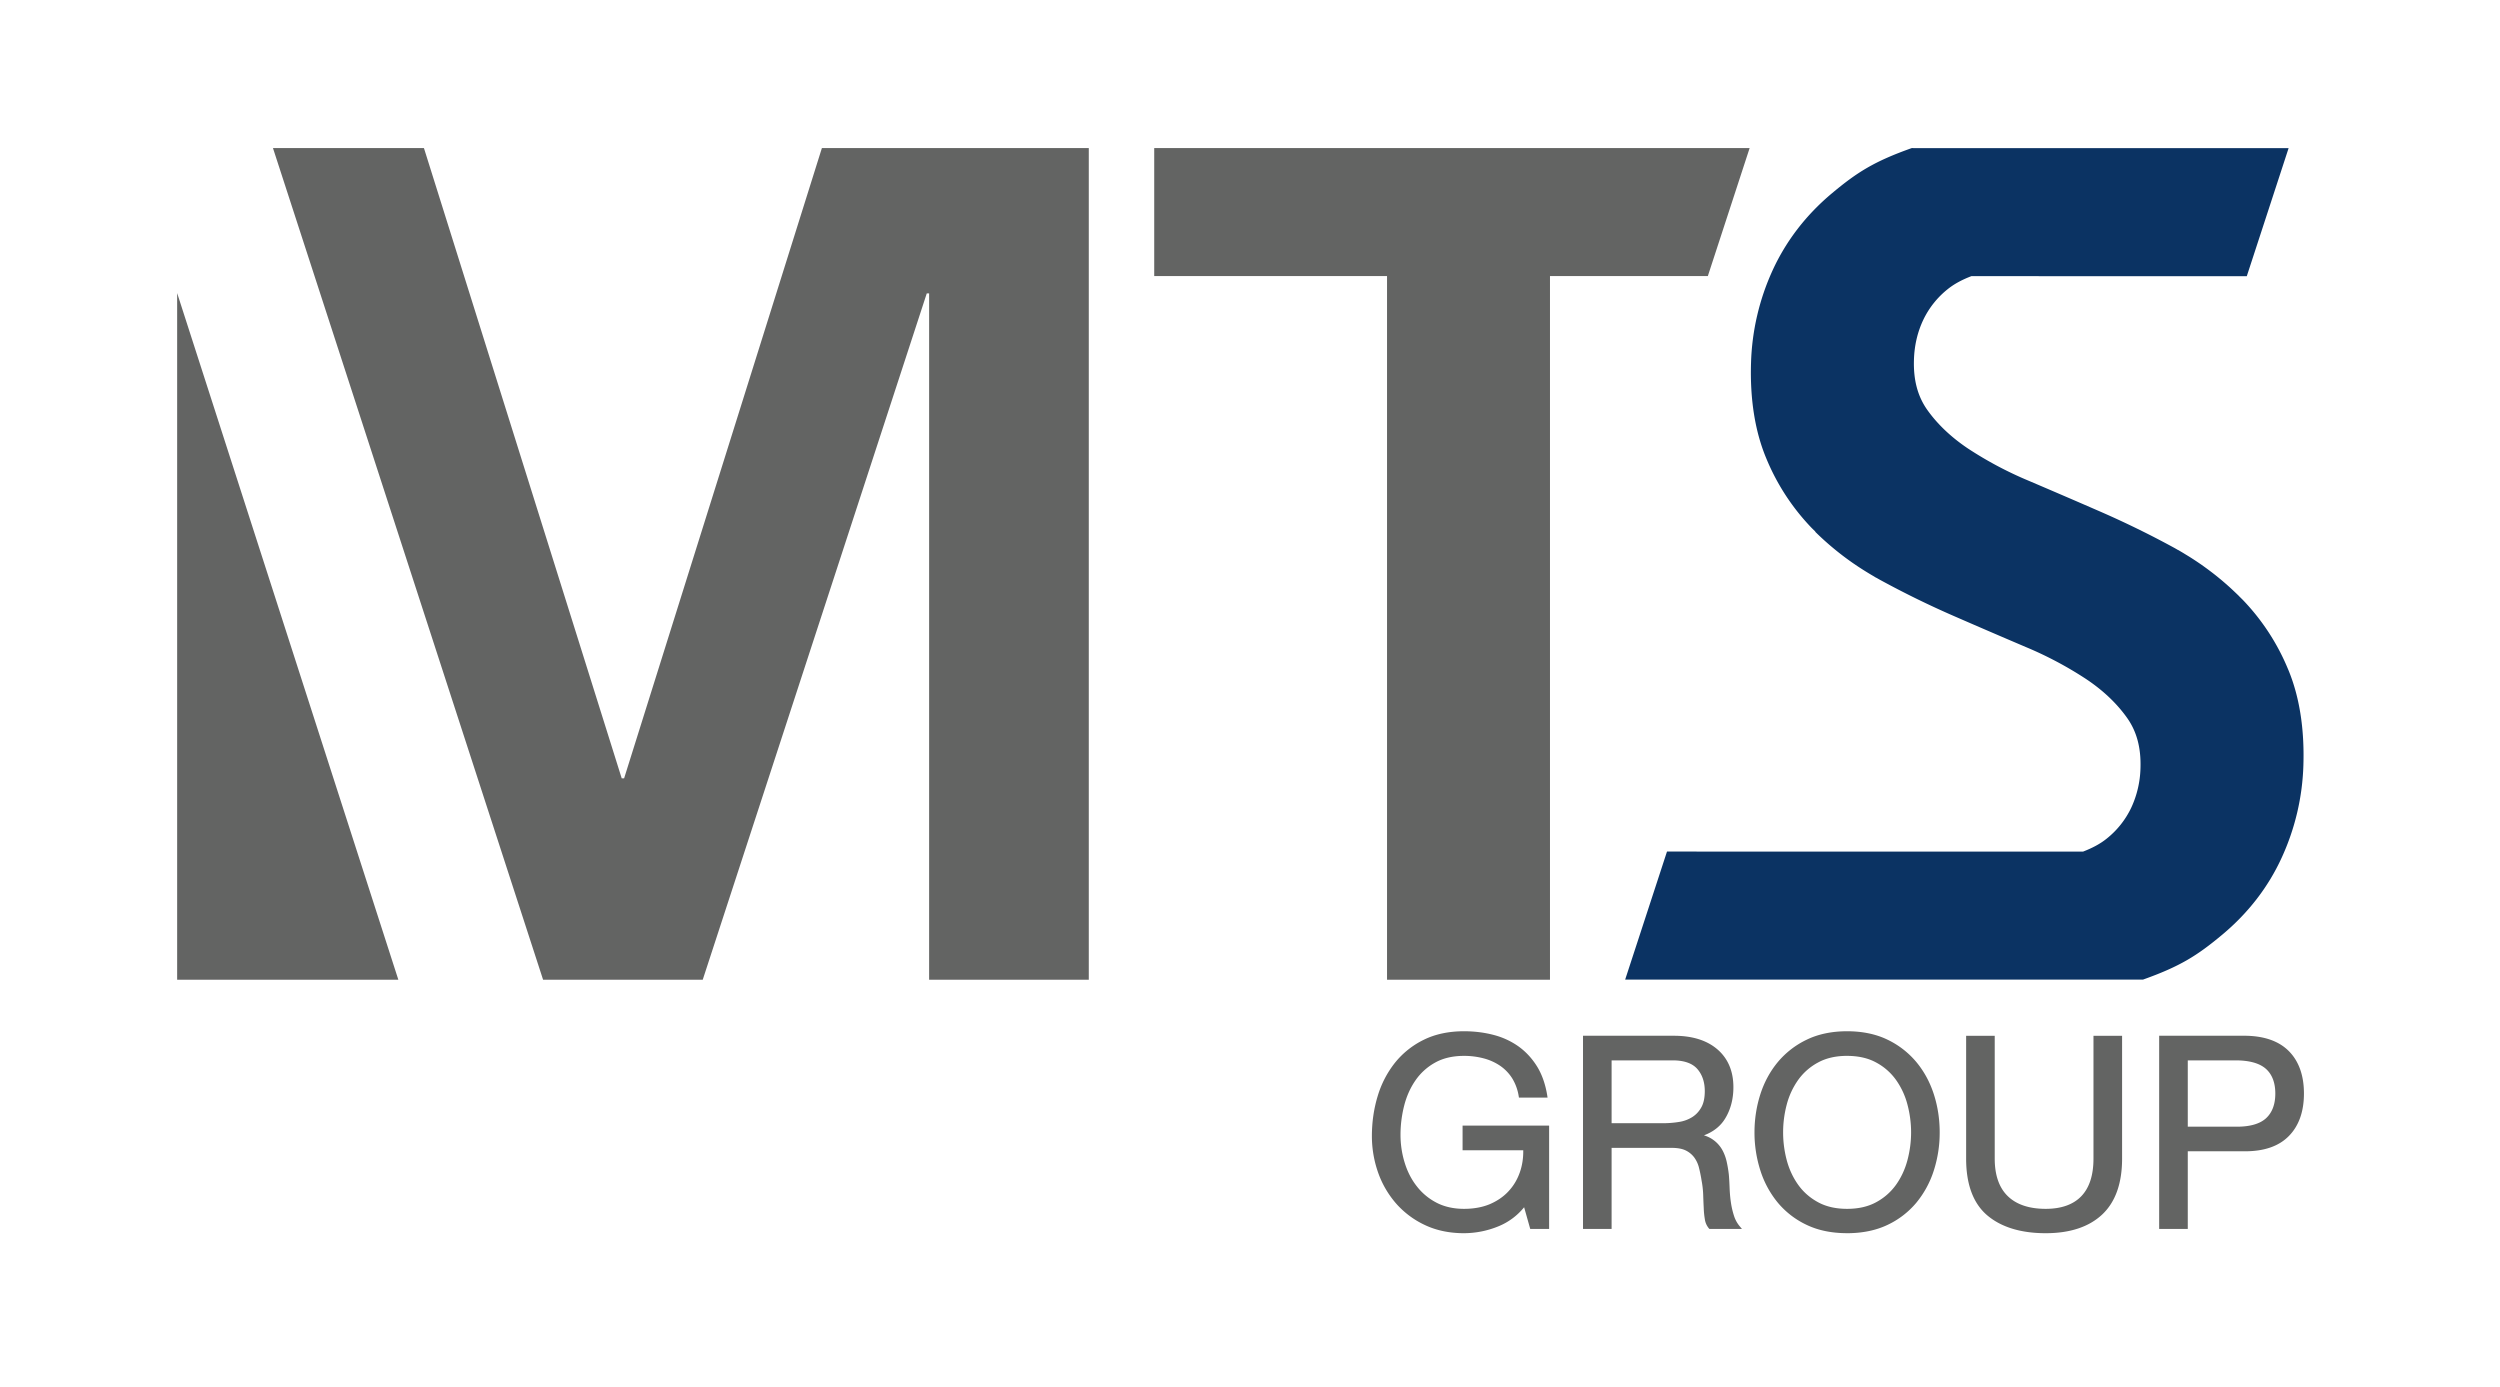
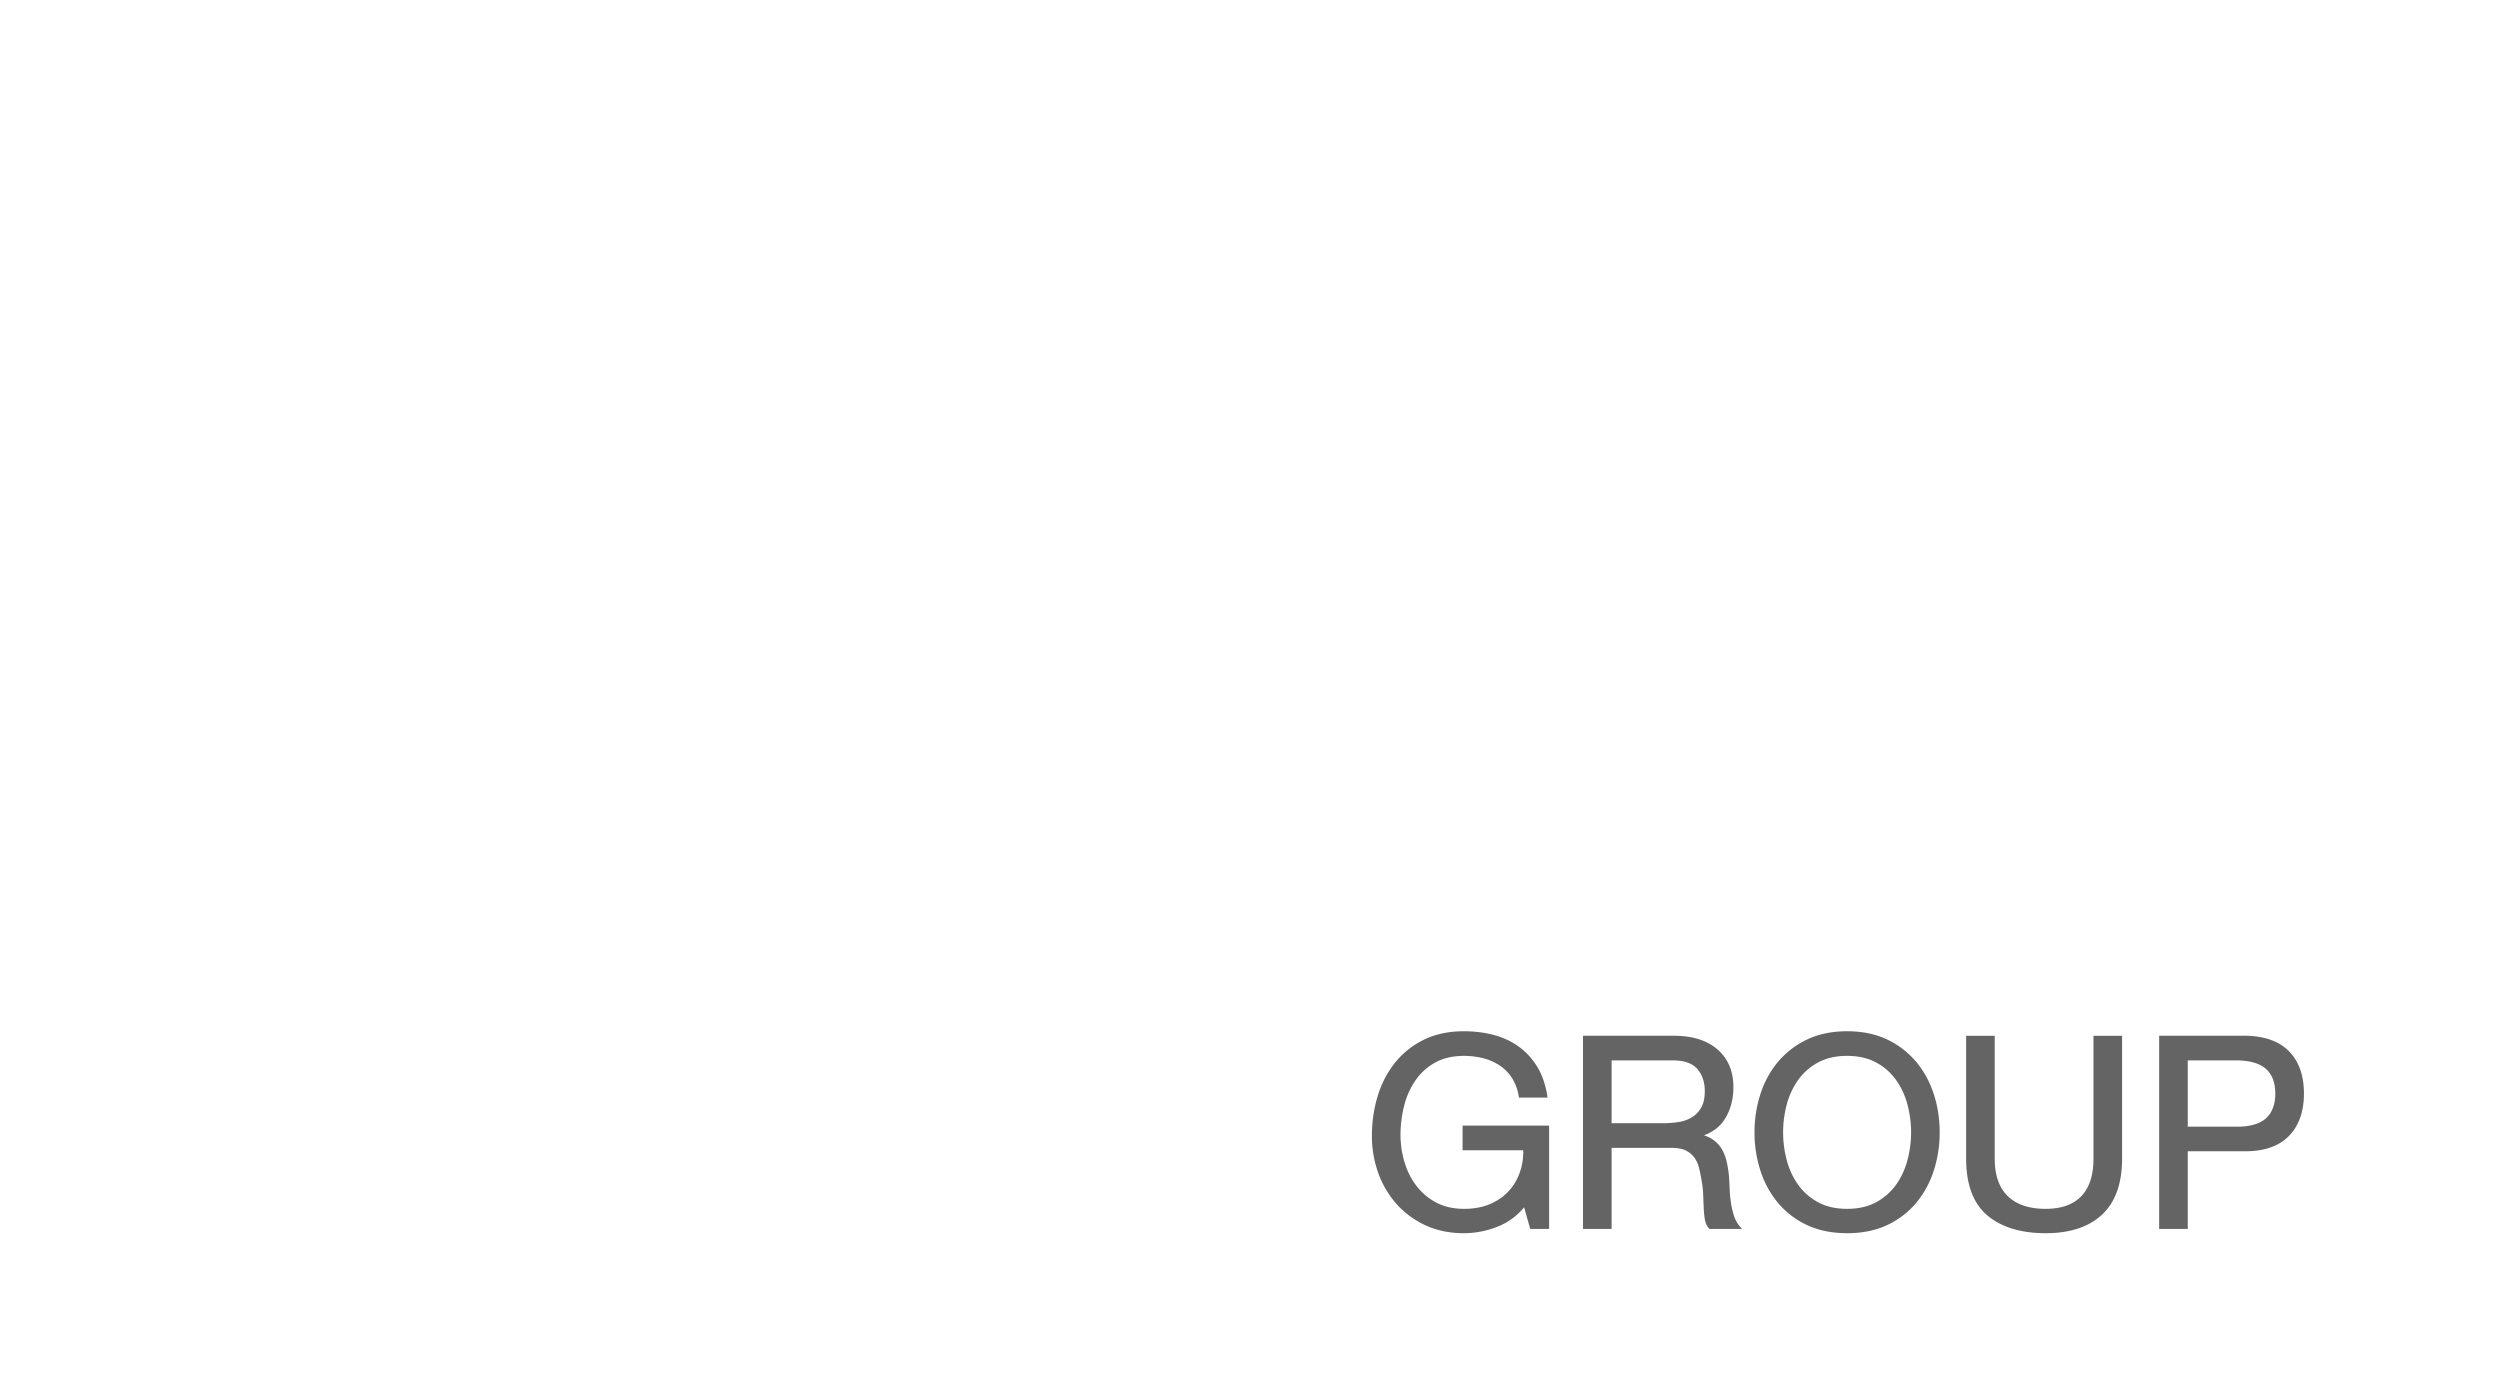
<svg xmlns="http://www.w3.org/2000/svg" width="128" height="71" viewBox="0 0 128 71">
  <title>MTS Group</title>
  <g fill="none" fill-rule="evenodd">
-     <path fill="#636463" d="M42.081 7.581L31.954 39.852h-.122L21.706 7.582h-7.73l13.83 42.58h8.174l11.47-35.139h.121v35.14h8.175V7.58zM20.395 50.162L9.07 15.006v35.156zm69.186-42.58H59.096v6.554h11.92v36.026h8.343V14.136h8.082z" />
-     <path d="M117.155 34.28a11.379 11.379 0 0 0-2.327-3.57l-.195-.193h.003l-.099-.096-.147-.14a15.54 15.54 0 0 0-.266-.247l-.086-.076c-.109-.096-.217-.19-.328-.283l-.05-.04a12.602 12.602 0 0 0-.36-.289l-.047-.036c-.118-.09-.238-.18-.359-.267l-.078-.057a15.224 15.224 0 0 0-.322-.222l-.149-.099c-.084-.054-.168-.109-.253-.162l-.246-.15c-.052-.033-.105-.064-.159-.096l-.164-.097h-.009c-.072-.042-.145-.085-.219-.125a47.975 47.975 0 0 0-3.745-1.834 508.835 508.835 0 0 0-3.683-1.587 18.964 18.964 0 0 1-3.102-1.647c-.86-.576-1.564-1.242-2.088-1.98-.492-.695-.714-1.53-.683-2.557.021-.74.182-1.429.476-2.049a4.475 4.475 0 0 1 1.26-1.582c.337-.27.743-.483 1.205-.66l14.1.003 2.141-6.556H97.973a.233.233 0 0 0-.103 0c-1.9.677-2.77 1.22-4.079 2.314-1.32 1.106-2.338 2.428-3.029 3.931a12.224 12.224 0 0 0-1.109 4.746c-.058 1.868.204 3.511.778 4.886a11.381 11.381 0 0 0 2.328 3.57l.195.192h-.017a14.598 14.598 0 0 0 2.598 2.04l.172.105c.07.042.138.084.21.124.05.03.096.06.145.088h.01c.071.042.145.085.22.125a47.29 47.29 0 0 0 3.745 1.833c1.25.545 2.476 1.074 3.682 1.587a18.883 18.883 0 0 1 3.102 1.648c.861.576 1.563 1.242 2.087 1.982.492.693.716 1.53.685 2.555a5.103 5.103 0 0 1-.477 2.05 4.478 4.478 0 0 1-1.26 1.581c-.337.271-.743.482-1.206.66l-21.3-.003-2.142 6.556h26.512c1.898-.677 2.767-1.219 4.076-2.314 1.32-1.106 2.34-2.428 3.028-3.932a12.194 12.194 0 0 0 1.11-4.744c.057-1.868-.205-3.512-.778-4.887" fill="#0B3363" />
    <path d="M74.955 63.14c-.734 0-1.402-.138-1.982-.41a4.498 4.498 0 0 1-1.486-1.103 4.863 4.863 0 0 1-.928-1.592 5.618 5.618 0 0 1-.318-1.868c0-.713.1-1.402.296-2.046a5.093 5.093 0 0 1 .887-1.71 4.318 4.318 0 0 1 1.471-1.173c.585-.29 1.28-.438 2.06-.438.531 0 1.04.063 1.513.187a3.89 3.89 0 0 1 1.28.59c.375.269.694.615.95 1.027.253.41.43.914.522 1.494l.015.1H77.77l-.012-.072a2.496 2.496 0 0 0-.34-.927 2.221 2.221 0 0 0-.617-.635 2.742 2.742 0 0 0-.838-.376 3.913 3.913 0 0 0-1.007-.127c-.57 0-1.068.115-1.476.343a2.955 2.955 0 0 0-1.005.907c-.26.375-.457.81-.58 1.293a6.029 6.029 0 0 0-.189 1.495c0 .497.073.98.216 1.438.14.456.35.864.625 1.21.272.349.613.63 1.013.836.398.205.87.31 1.396.31.495 0 .937-.08 1.315-.237.376-.16.7-.378.957-.655.26-.276.457-.604.587-.976.124-.351.182-.731.175-1.132h-3.106v-1.261h4.431v5.29h-.967l-.313-1.111a3.29 3.29 0 0 1-1.347.989 4.676 4.676 0 0 1-1.733.34m14.232-.218h-1.664l-.026-.027a.92.92 0 0 1-.206-.452 4.308 4.308 0 0 1-.06-.59 37.24 37.24 0 0 1-.028-.688 4.749 4.749 0 0 0-.08-.71 7.368 7.368 0 0 0-.135-.667 1.502 1.502 0 0 0-.244-.528 1.201 1.201 0 0 0-.433-.356c-.178-.088-.42-.133-.725-.133h-3.072v4.15H81.05v-9.89h4.659c.944 0 1.692.237 2.229.702.539.468.812 1.119.812 1.929 0 .604-.14 1.14-.416 1.596-.238.398-.605.69-1.093.872a1.583 1.583 0 0 1 .918.708c.108.185.189.392.242.617.05.222.09.454.116.69.02.24.032.482.041.728.01.24.032.48.067.71a4.2 4.2 0 0 0 .154.662c.064.202.163.383.291.536l.117.14zm-6.674-5.413h2.611c.293 0 .579-.022.842-.066a1.78 1.78 0 0 0 .685-.253c.19-.122.346-.291.46-.5.116-.208.174-.486.174-.824 0-.465-.13-.848-.387-1.14-.255-.288-.677-.435-1.256-.435h-3.128v3.218zm12.058 5.63c-.78 0-1.476-.141-2.064-.422a4.32 4.32 0 0 1-1.487-1.145 4.932 4.932 0 0 1-.893-1.657 6.357 6.357 0 0 1-.297-1.938c0-.67.1-1.321.297-1.94.197-.62.498-1.175.893-1.654a4.392 4.392 0 0 1 1.486-1.152c.59-.286 1.285-.431 2.065-.431.781 0 1.477.145 2.066.43a4.398 4.398 0 0 1 1.485 1.153c.396.479.696 1.035.894 1.655.198.619.296 1.27.296 1.939a6.34 6.34 0 0 1-.296 1.938 4.951 4.951 0 0 1-.894 1.657 4.325 4.325 0 0 1-1.486 1.145c-.589.28-1.285.423-2.065.423m0-9.08c-.573 0-1.07.113-1.483.338a2.972 2.972 0 0 0-1.02.892 3.878 3.878 0 0 0-.586 1.259 5.565 5.565 0 0 0 0 2.856c.124.464.321.887.586 1.258.264.37.607.67 1.02.893.412.225.91.337 1.483.337.573 0 1.072-.112 1.484-.337a2.98 2.98 0 0 0 1.02-.893c.265-.371.461-.794.585-1.258.124-.467.188-.948.188-1.428 0-.481-.064-.961-.188-1.428a3.848 3.848 0 0 0-.586-1.26 2.969 2.969 0 0 0-1.019-.891c-.412-.225-.912-.337-1.484-.337m10.17 9.079c-1.269 0-2.274-.307-2.99-.911-.72-.61-1.085-1.586-1.085-2.904v-6.293h1.464v6.293c0 .842.225 1.489.67 1.919.443.43 1.096.649 1.94.649.798 0 1.411-.218 1.823-.647.414-.43.623-1.078.623-1.921v-6.293h1.465v6.293c0 1.262-.343 2.224-1.02 2.859-.677.635-1.649.956-2.89.956m7.273-.218h-1.465V53.03h4.347c.999 0 1.768.262 2.286.78.519.519.78 1.252.78 2.178 0 .926-.261 1.662-.78 2.184-.508.515-1.26.774-2.233.774h-2.935v3.975zm0-5.235h2.509c.678 0 1.179-.144 1.493-.428.319-.29.48-.717.48-1.27 0-.552-.161-.977-.48-1.263-.323-.288-.847-.435-1.556-.435h-2.446v3.396z" fill="#636463" />
  </g>
</svg>